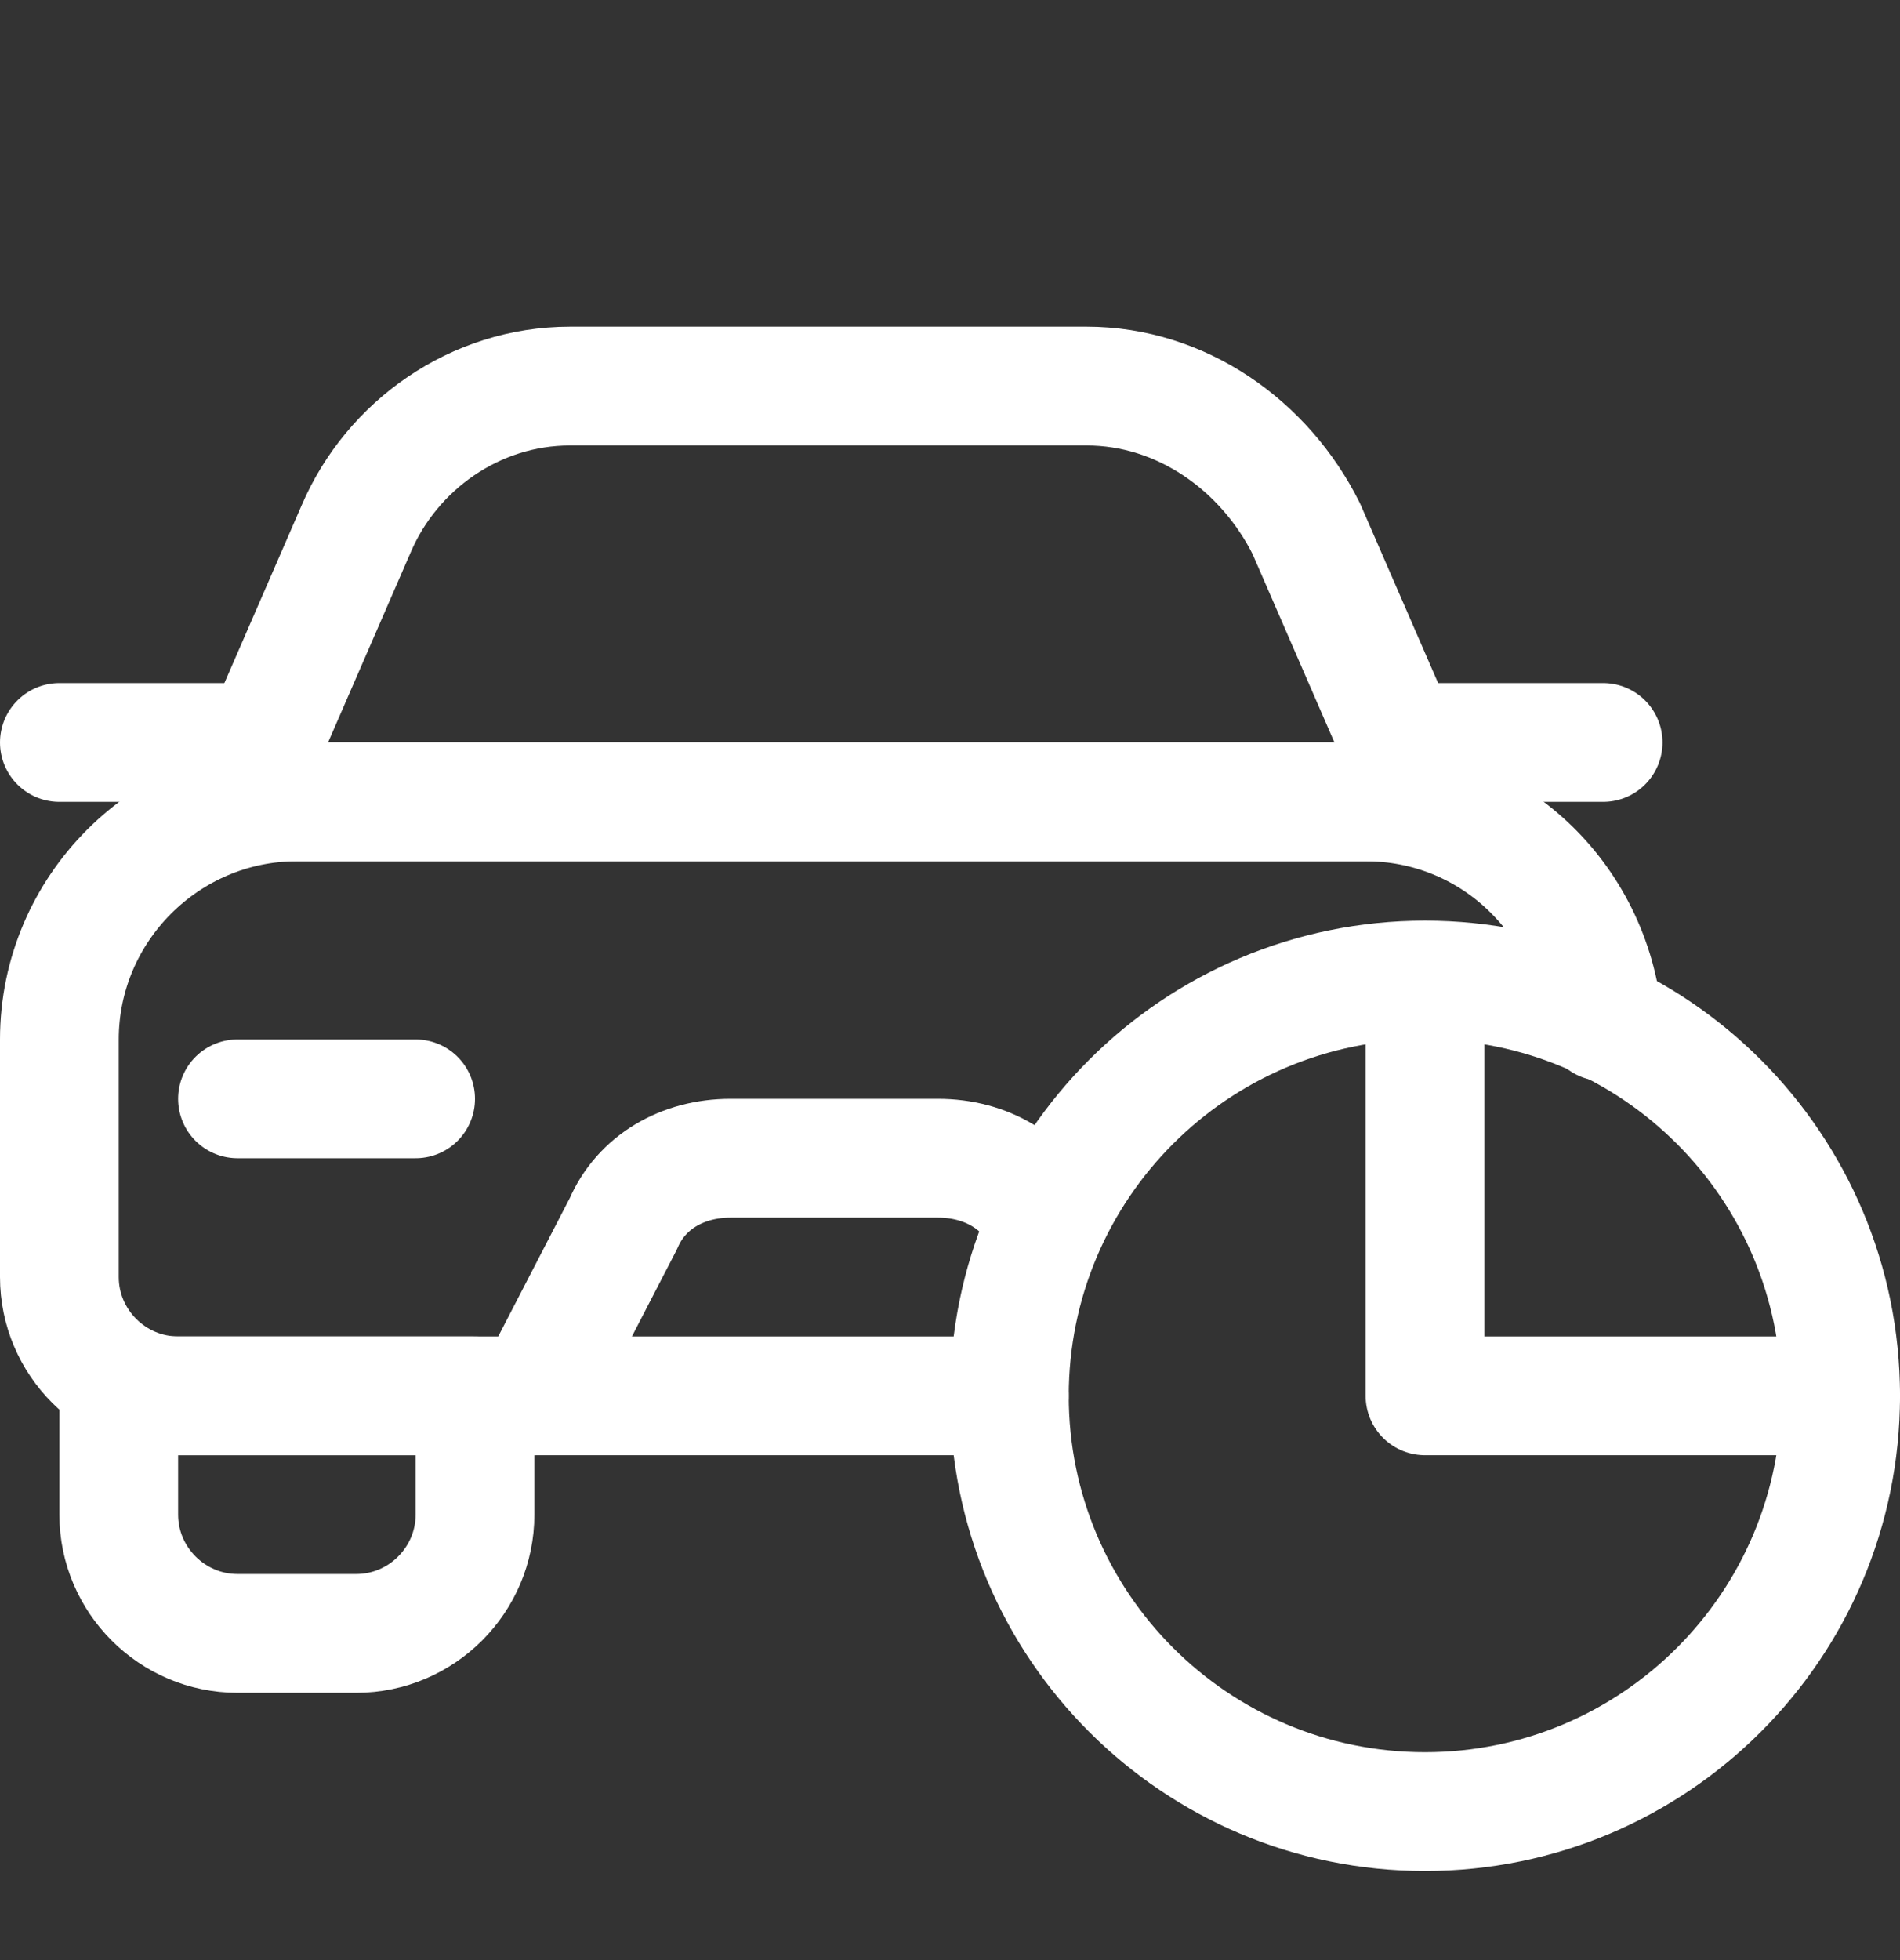
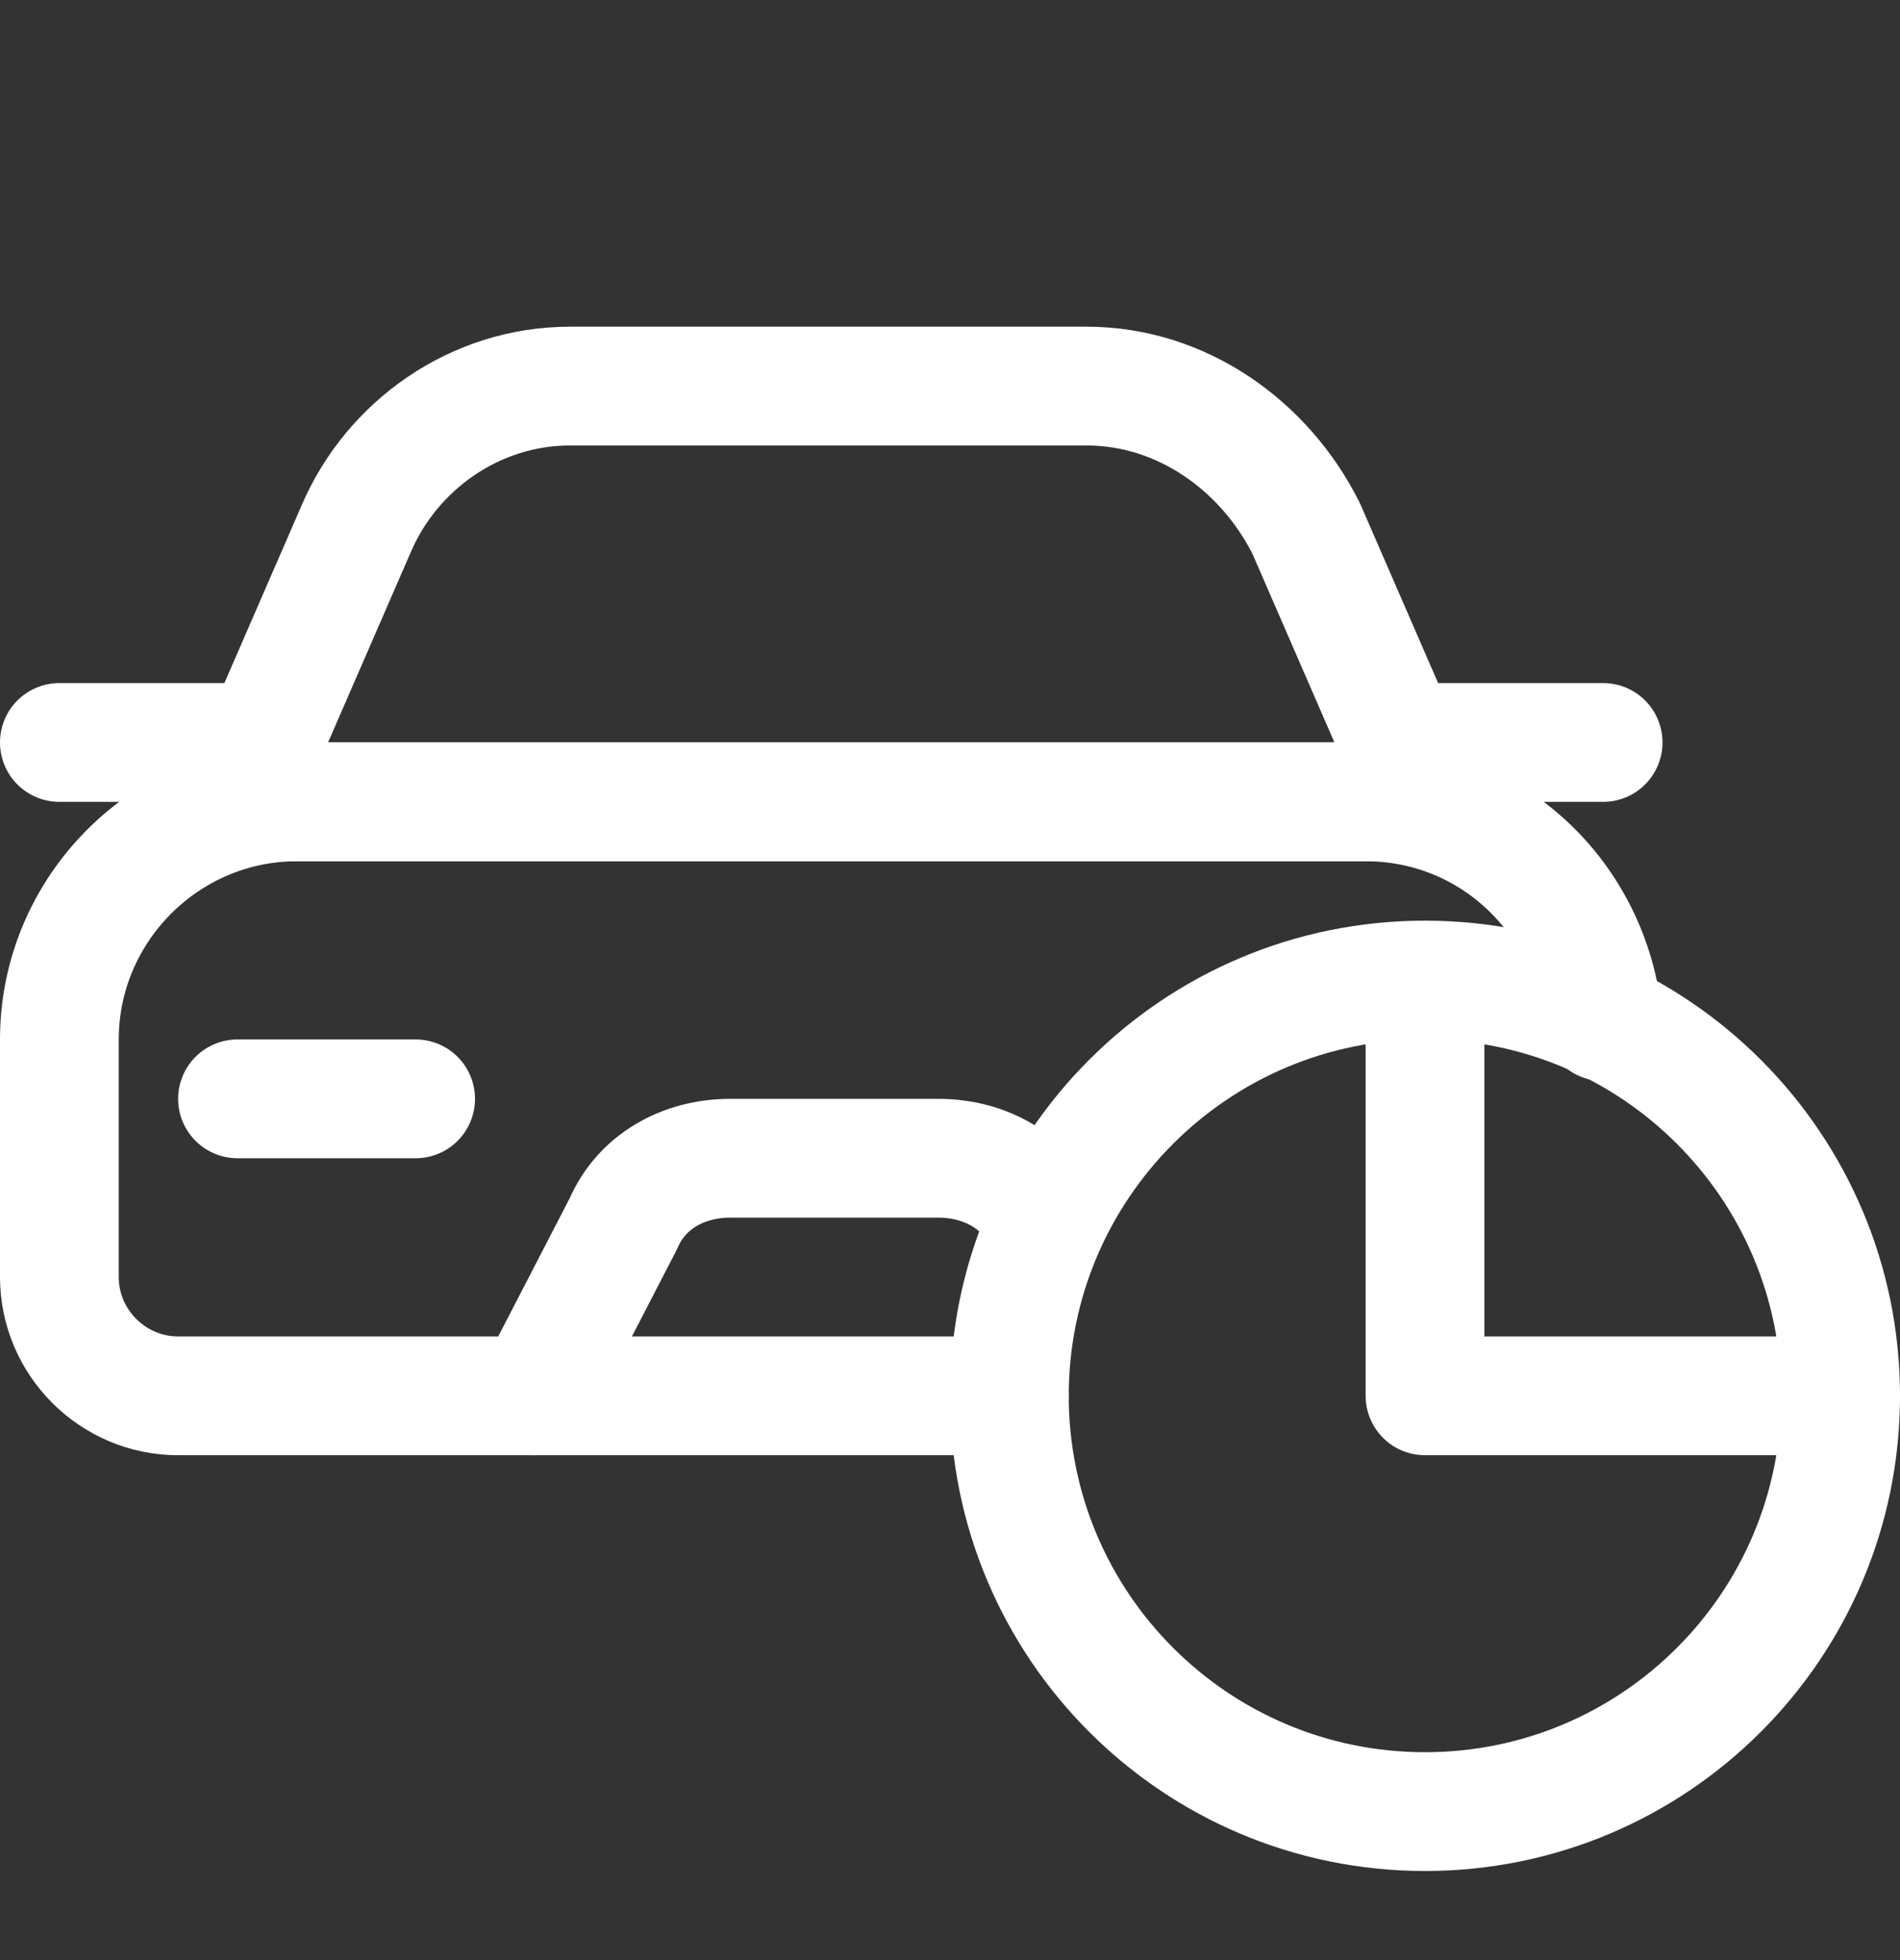
<svg xmlns="http://www.w3.org/2000/svg" width="32" height="33" viewBox="0 0 32 33" fill="none">
  <rect x="0" y="0" width="32" height="33" fill="#333333" stroke="none" />
  <path d="M24 13.5H4L6 8.9C6.6 7.5 8 6.5 9.6 6.5H18.3C19.9 6.5 21.3 7.5 22 8.9L24 13.5Z" stroke="white" stroke-width="2" stroke-miterlimit="10" stroke-linecap="round" stroke-linejoin="round" />
-   <path d="M8 23.5H2V25.5C2 26.6 2.9 27.5 4 27.5H6C7.1 27.5 8 26.6 8 25.5V23.5Z" stroke="white" stroke-width="2" stroke-miterlimit="10" stroke-linecap="round" stroke-linejoin="round" />
  <path d="M1 12.5H4.4" stroke="white" stroke-width="2" stroke-miterlimit="10" stroke-linecap="round" stroke-linejoin="round" />
  <path d="M24 12.5H27" stroke="white" stroke-width="2" stroke-miterlimit="10" stroke-linecap="round" stroke-linejoin="round" />
  <path d="M4 18.5H7" stroke="white" stroke-width="2" stroke-miterlimit="10" stroke-linecap="round" stroke-linejoin="round" />
  <path d="M24 30.5C27.866 30.5 31 27.366 31 23.5C31 19.634 27.866 16.5 24 16.5C20.134 16.5 17 19.634 17 23.5C17 27.366 20.134 30.5 24 30.5Z" stroke="white" stroke-width="2" stroke-miterlimit="10" stroke-linecap="round" stroke-linejoin="round" />
  <path d="M24 16.5V23.5H31" stroke="white" stroke-width="2" stroke-miterlimit="10" stroke-linecap="round" stroke-linejoin="round" />
  <path d="M17.6 20.6C17.3 19.9 16.6 19.5 15.8 19.5H12.3C11.5 19.5 10.8 19.9 10.5 20.6L9 23.5" stroke="white" stroke-width="2" stroke-miterlimit="10" stroke-linecap="round" stroke-linejoin="round" />
  <path d="M17 23.5H3C1.9 23.5 1 22.6 1 21.5V17.5C1 15.3 2.8 13.5 5 13.5H23C25.1 13.5 26.8 15.1 27 17.2" stroke="white" stroke-width="2" stroke-miterlimit="10" stroke-linecap="round" stroke-linejoin="round" />
</svg>